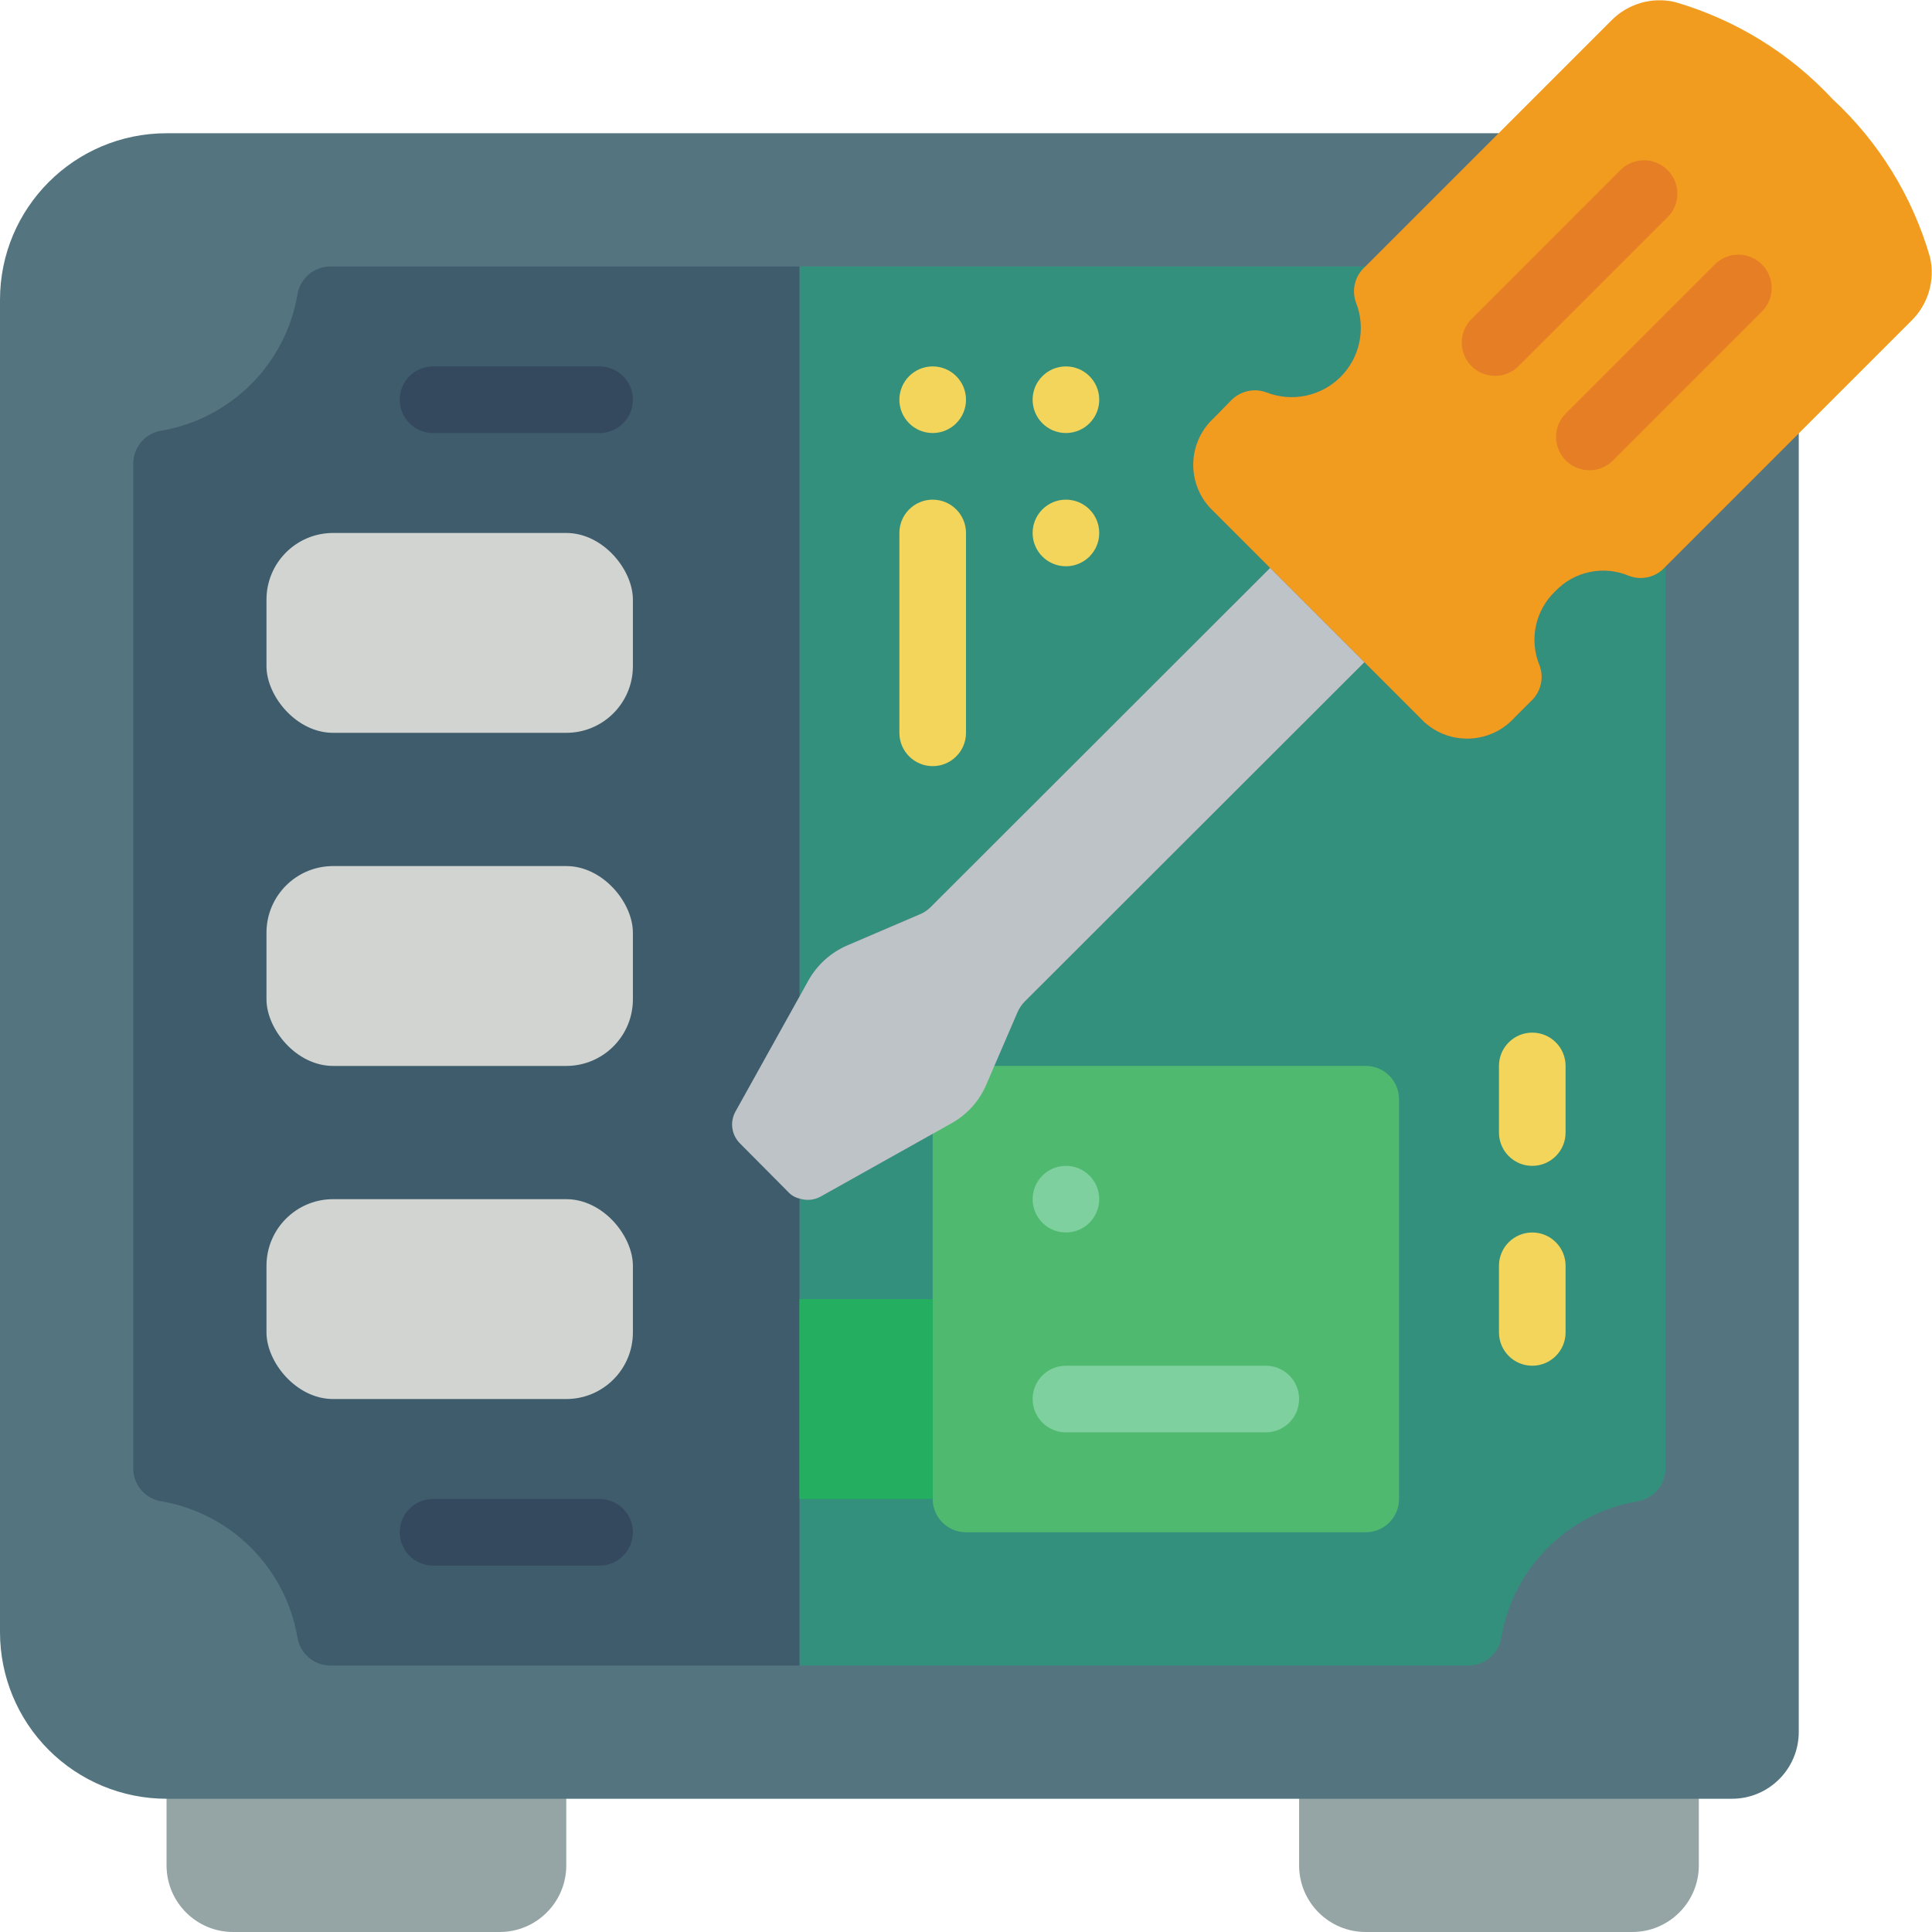
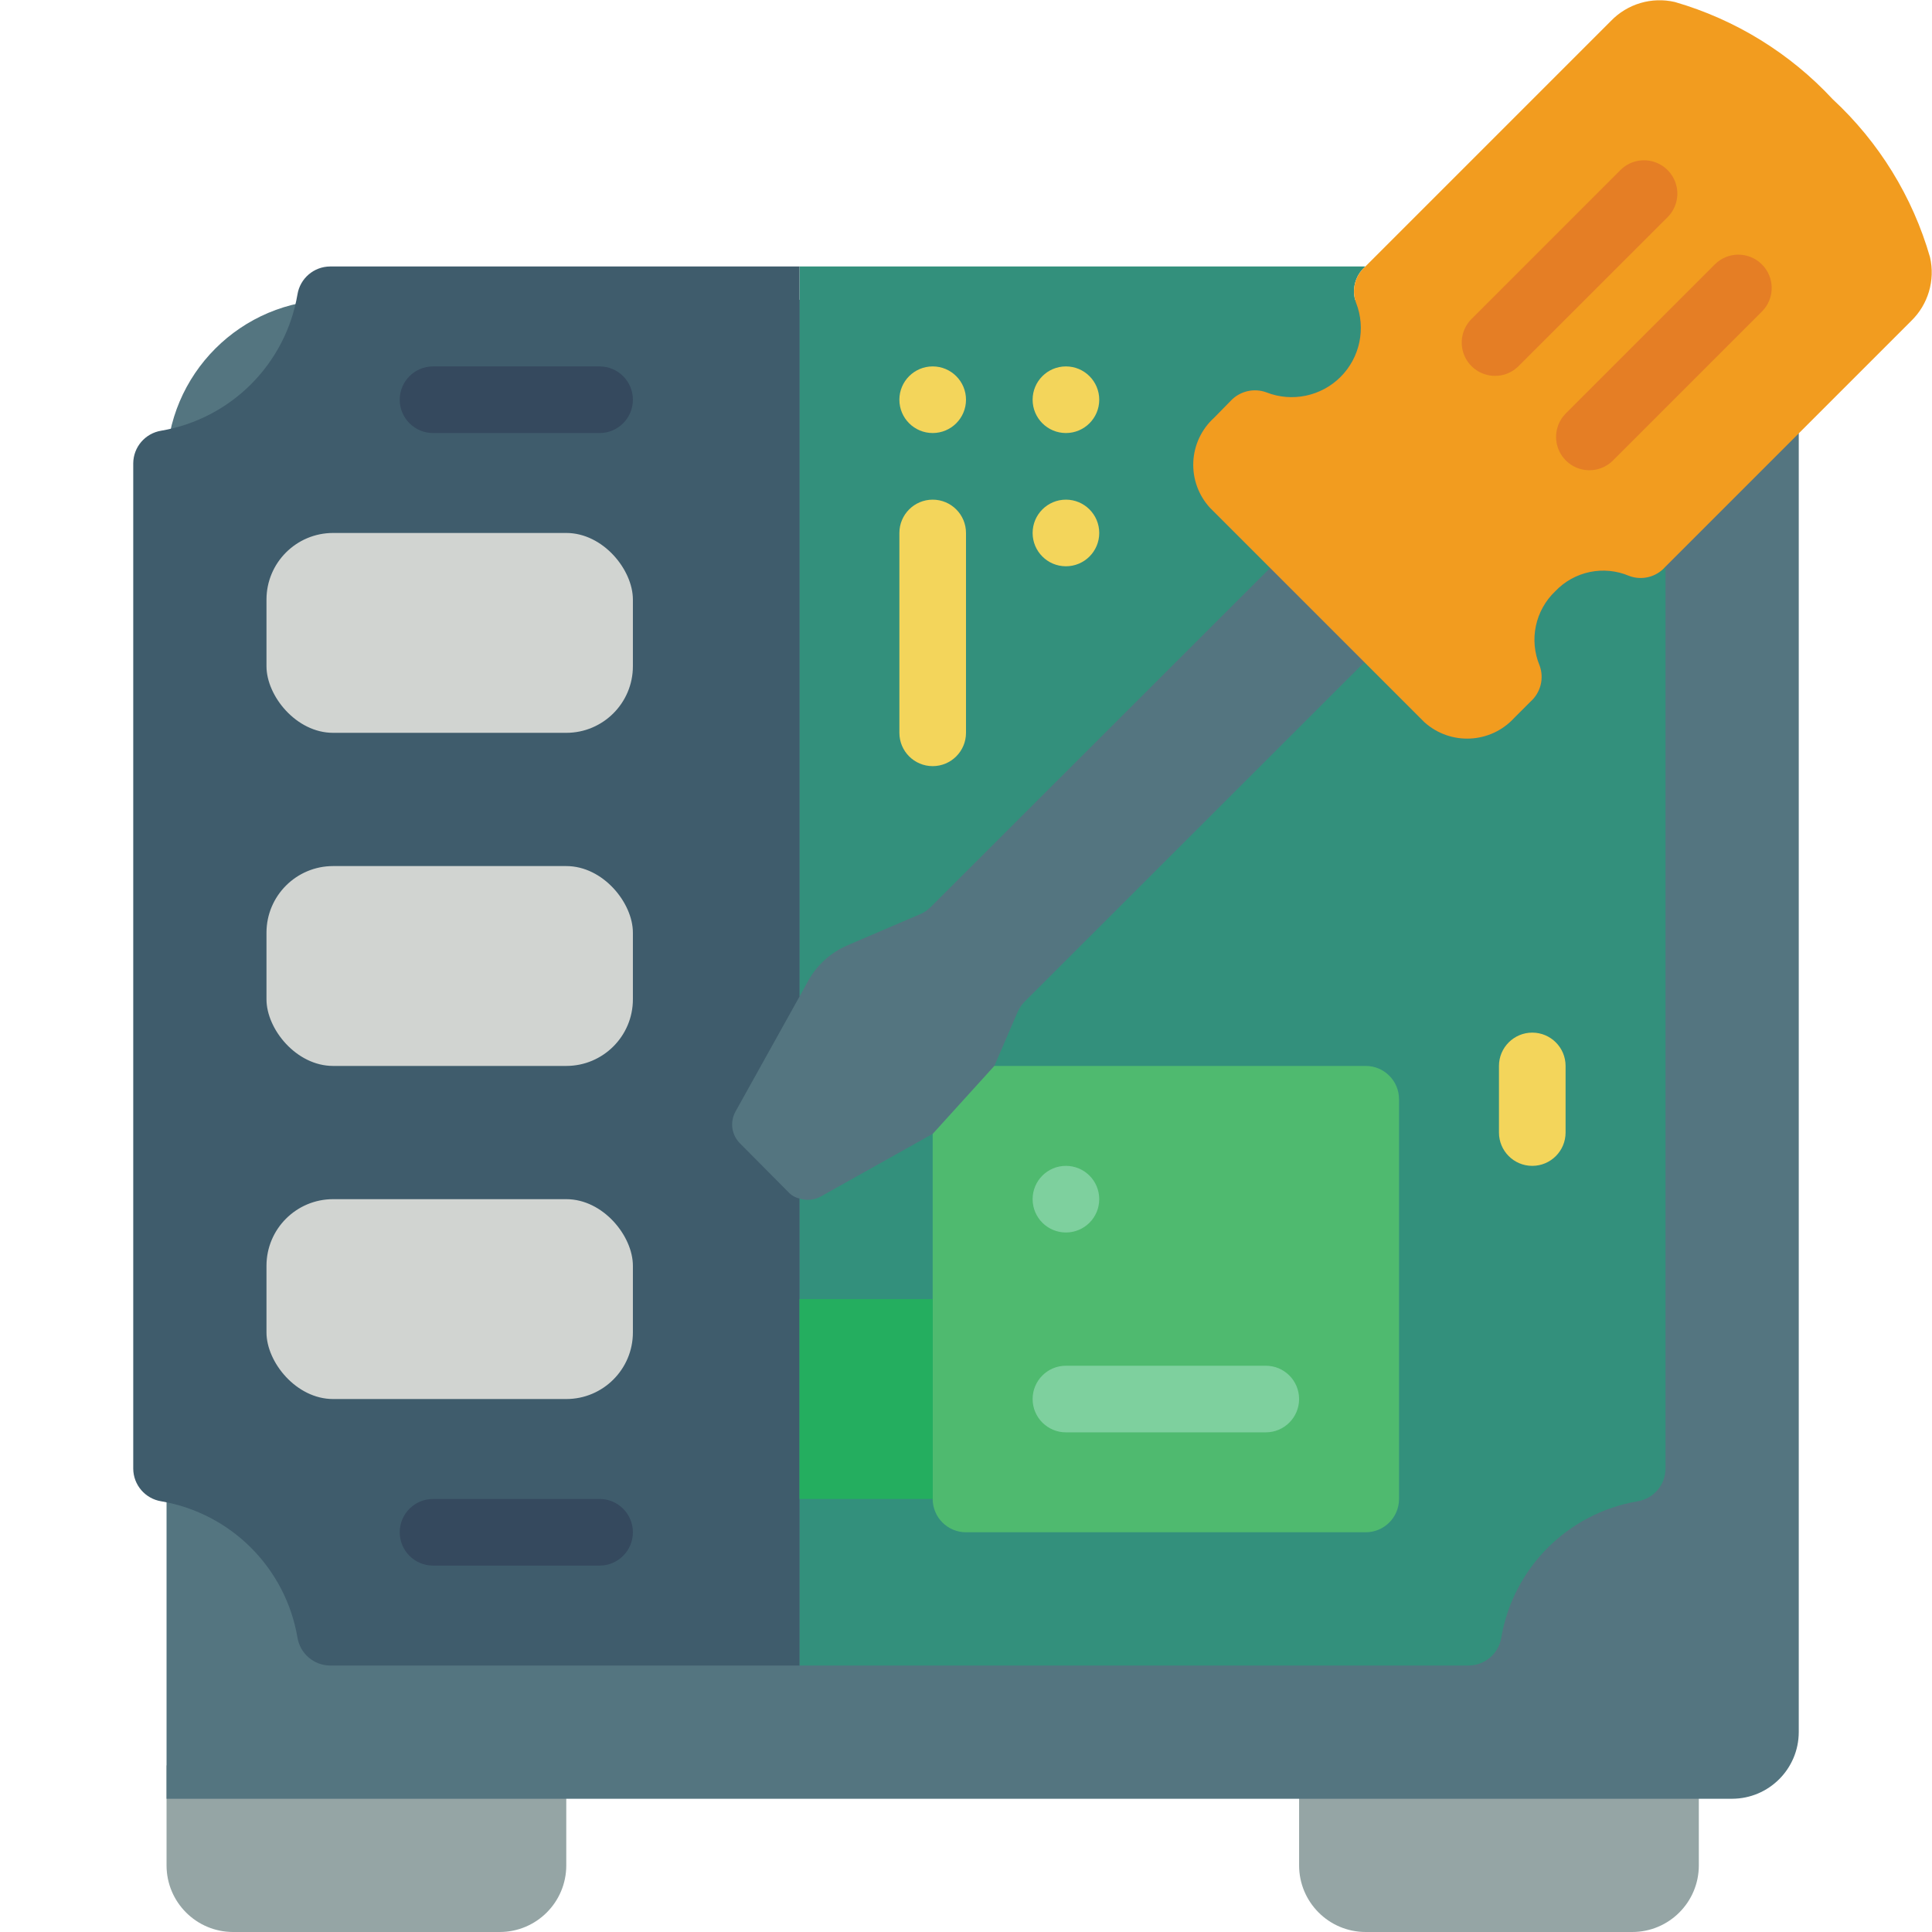
<svg xmlns="http://www.w3.org/2000/svg" height="512" viewBox="0 0 58 58" width="512">
  <g id="Page-1" fill="none" fill-rule="evenodd">
    <g id="010---PC-Tower-Repair">
      <path id="Path" d="m5 53h12v3c0 1.105-.895 2-2 2h-8c-1.105 0-2-.895-2-2z" fill="#95a5a5" />
      <path id="Path" d="m39 53h12v3c0 1.105-.895 2-2 2h-8c-1.105 0-2-.895-2-2z" fill="#95a5a5" />
-       <path id="Path" d="m54 13.01v38.99c-.003 1.103-.897 1.997-2 2h-47c-1.326 0-2.598-.527-3.536-1.464-.938-.938-1.464-2.209-1.464-3.536v-40c0-2.761 2.239-5 5-5h39.99z" fill="#547580" />
+       <path id="Path" d="m54 13.01v38.99c-.003 1.103-.897 1.997-2 2h-47v-40c0-2.761 2.239-5 5-5h39.99z" fill="#547580" />
      <path id="Path" d="m50 17.01v27.08c-.003.488-.358.902-.84.98-2.093.358-3.732 1.997-4.09 4.09-.078.482-.492.837-.98.84h-20.09v-14.02c.212.07.444.049.64-.06l3.91-2.19c.474-.26.848-.672 1.06-1.17l.94-2.18c.051-.115.122-.22.21-.31l10.2-10.19 1.8 1.8c.783.707 1.989.648 2.7-.13l.49-.49c.303-.271.41-.699.27-1.08-.321-.769-.134-1.656.47-2.23.571-.602 1.457-.786 2.22-.46.381.142.811.035 1.08-.27z" fill="#33907c" />
      <path id="Path" d="m40.98 8.01c-.305.269-.412.699-.27 1.08.301.768.118 1.642-.465 2.225-.583.583-1.457.766-2.225.465-.379-.14-.806-.037-1.08.26l-.49.5c-.376.34-.601.816-.626 1.323s.154 1.002.496 1.377l1.81 1.81-10.2 10.19c-.092.09-.201.162-.32.21l-2.17.93c-.501.215-.917.592-1.18 1.07l-.26.47v-21.92h16.99z" fill="#33907c" />
      <path id="Path" d="m22.08 33.37c-.175.315-.118.708.14.96l1.44 1.45c.09.1.209.17.34.2v14.02h-14.09c-.488-.003-.902-.358-.98-.84-.358-2.093-1.997-3.732-4.09-4.09-.482-.078-.837-.492-.84-.98v-30.18c.003-.488.358-.902.84-.98 2.093-.358 3.732-1.997 4.09-4.09.078-.482.492-.837.98-.84h14.09v21.92z" fill="#3f5c6c" />
      <rect id="Rectangle" fill="#d1d4d1" height="6" rx="2" width="11" x="8" y="36" />
      <rect id="Rectangle" fill="#d1d4d1" height="6" rx="2" width="11" x="8" y="26" />
      <rect id="Rectangle" fill="#d1d4d1" height="6" rx="2" width="11" x="8" y="16" />
      <path id="Path" d="m18 47h-5c-.552 0-1-.448-1-1s.448-1 1-1h5c.552 0 1 .448 1 1s-.448 1-1 1z" fill="#35495e" />
      <path id="Path" d="m18 13h-5c-.552 0-1-.448-1-1s.448-1 1-1h5c.552 0 1 .448 1 1s-.448 1-1 1z" fill="#35495e" />
      <path id="Path" d="m29.85 32h11.15c.552 0 1 .448 1 1v12c0 .552-.448 1-1 1h-12c-.552 0-1-.448-1-1v-10.96" fill="#4fba6f" />
      <path id="Rectangle" d="m24 39h4v6h-4z" fill="#24ae5f" />
      <circle id="Oval" cx="32" cy="36" fill="#7ed09e" r="1" />
      <path id="Path" d="m38 43h-6c-.552 0-1-.448-1-1s.448-1 1-1h6c.552 0 1 .448 1 1s-.448 1-1 1z" fill="#7ed09e" />
      <path id="Path" d="m46 35c-.552 0-1-.448-1-1v-2c0-.552.448-1 1-1s1 .448 1 1v2c0 .552-.448 1-1 1z" fill="#f3d55b" />
-       <path id="Path" d="m46 41c-.552 0-1-.448-1-1v-2c0-.552.448-1 1-1s1 .448 1 1v2c0 .552-.448 1-1 1z" fill="#f3d55b" />
      <path id="Path" d="m57.37 9.64-7.37 7.37-.01.01c-.269.305-.699.412-1.08.27-.763-.326-1.649-.142-2.22.46-.604.574-.791 1.461-.47 2.23.14.381.033.809-.27 1.08l-.49.49c-.711.778-1.917.837-2.7.13l-6.44-6.44c-.342-.375-.52-.87-.496-1.377s.25-.983.626-1.323l.49-.5c.274-.297.701-.4 1.08-.26.768.301 1.642.118 2.225-.465.583-.583.766-1.457.465-2.225-.142-.381-.035-.811.27-1.08l7.38-7.38c.495-.514 1.224-.731 1.92-.57 1.815.526 3.454 1.535 4.74 2.92 1.387 1.285 2.397 2.924 2.92 4.74.161.696-.056 1.425-.57 1.92z" fill="#f29c1f" />
      <path id="Path" d="m44.882 11.284c-.404-0-.769-.244-.924-.617-.155-.374-.069-.804.217-1.09l4.472-4.472c.253-.253.621-.351.966-.259.345.093.615.362.708.708.093.345-.006.714-.259.966l-4.473 4.471c-.187.188-.442.294-.707.293z" fill="#e57e25" />
      <path id="Path" d="m47.715 14.117c-.404-0-.769-.244-.924-.617-.155-.374-.069-.804.217-1.09l4.471-4.472c.39-.391 1.024-.391 1.415-0.0.391.39.391 1.024.001 1.414l-4.472 4.472c-.187.188-.442.293-.707.293z" fill="#e57e25" />
-       <path id="Path" d="m40.96 19.88-10.2 10.19c-.088.09-.159.195-.21.31l-.94 2.18c-.212.498-.586.91-1.06 1.17l-3.91 2.19c-.196.109-.428.13-.64.06-.131-.03-.25-.1-.34-.2l-1.44-1.45c-.258-.252-.315-.645-.14-.96l1.92-3.45.26-.47c.263-.478.679-.855 1.18-1.07l2.17-.93c.119-.048.228-.12.32-.21l10.2-10.19z" fill="#bdc3c7" />
      <g fill="#f3d55b">
        <circle id="Oval" cx="28" cy="12" r="1" />
        <circle id="Oval" cx="32" cy="16" r="1" />
        <circle id="Oval" cx="32" cy="12" r="1" />
        <path id="Path" d="m28 23c-.552 0-1-.448-1-1v-6c0-.552.448-1 1-1s1 .448 1 1v6c0 .552-.448 1-1 1z" />
      </g>
    </g>
  </g>
</svg>